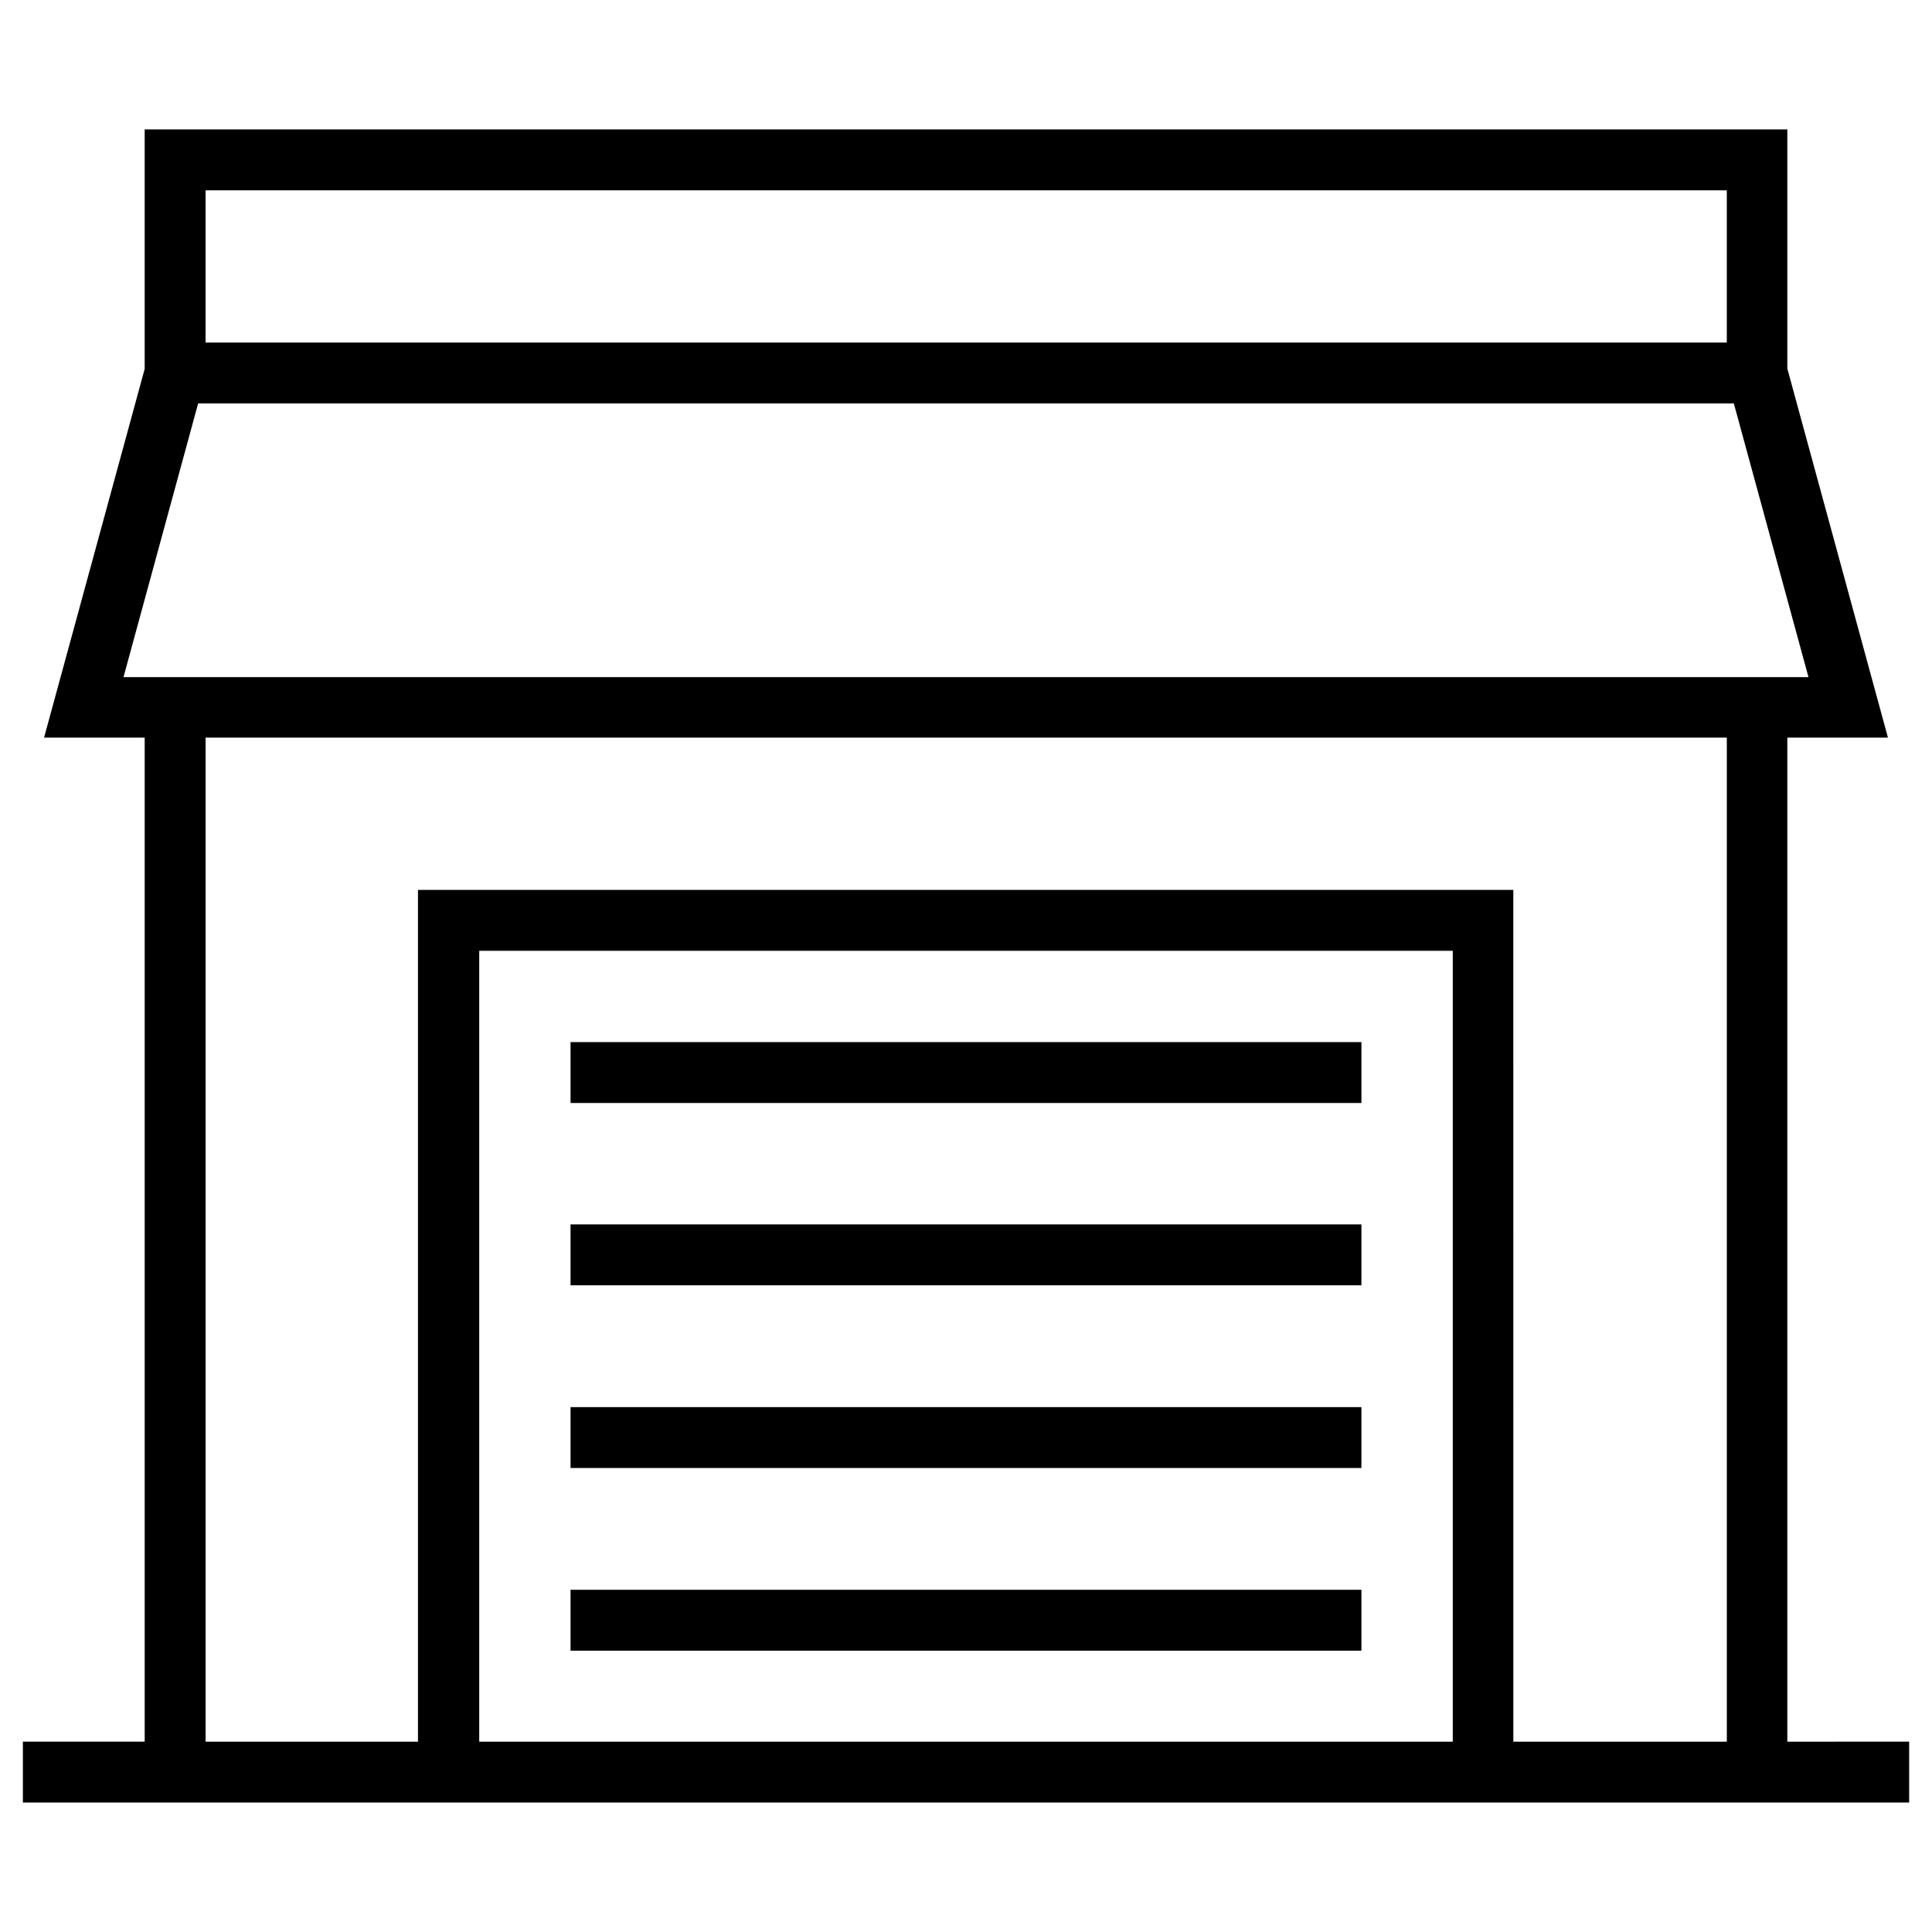
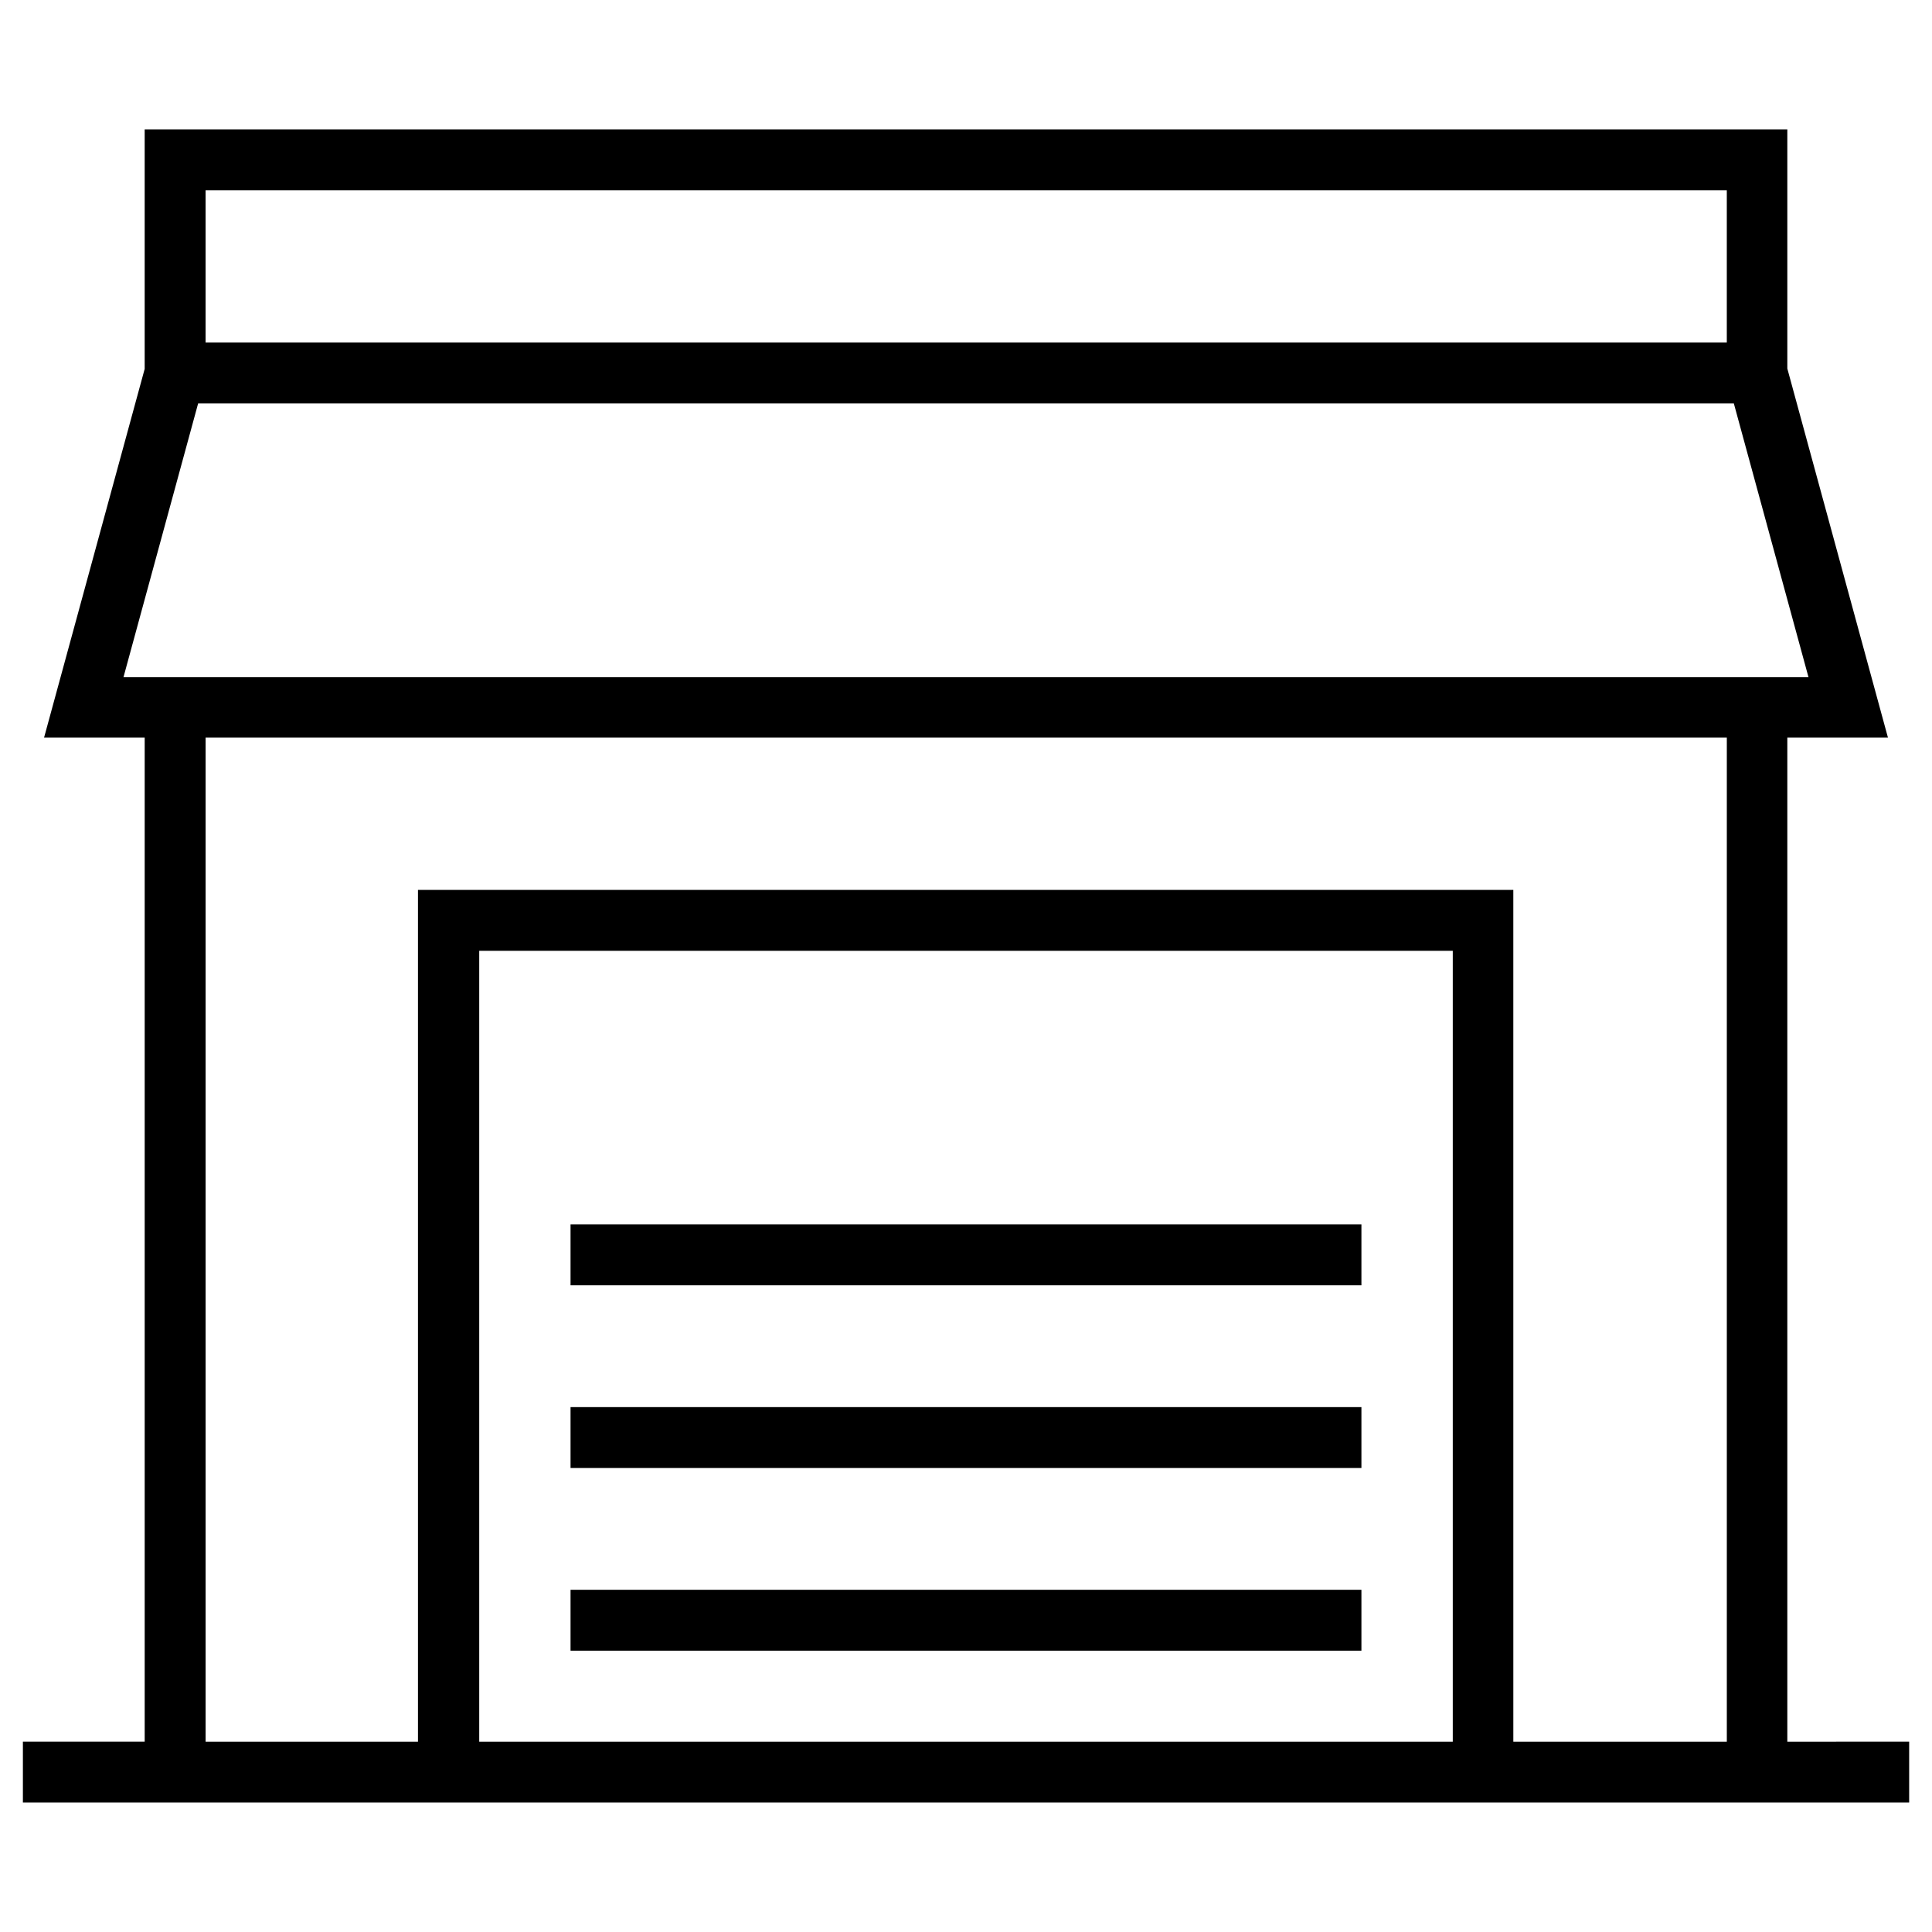
<svg xmlns="http://www.w3.org/2000/svg" fill="#000000" width="800px" height="800px" version="1.1" viewBox="144 144 512 512">
  <g>
    <path d="m617.66 605.56v-266.08h26.668l-26.668-97.809v-63.371h-435.32v63.469l-26.664 97.711h26.668v266.07l-32.277 0.004v16.137h499.88v-16.137zm-419.18-411.12h403.14v40.344h-403.14zm-21.75 129 19.777-72.52h406.98l19.777 72.52zm94.27 282.12v-209.59h258v209.59zm330.53 0h-56.48l-0.004-225.73h-290.28v225.73h-56.281v-266.08h403.14v266.08z" />
-     <path d="m295.2 420.17h209.59v16.137h-209.59z" />
    <path d="m295.2 468.48h209.59v16.137h-209.59z" />
    <path d="m295.2 516.9h209.59v16.137h-209.59z" />
    <path d="m295.2 565.31h209.59v16.137h-209.59z" />
  </g>
</svg>